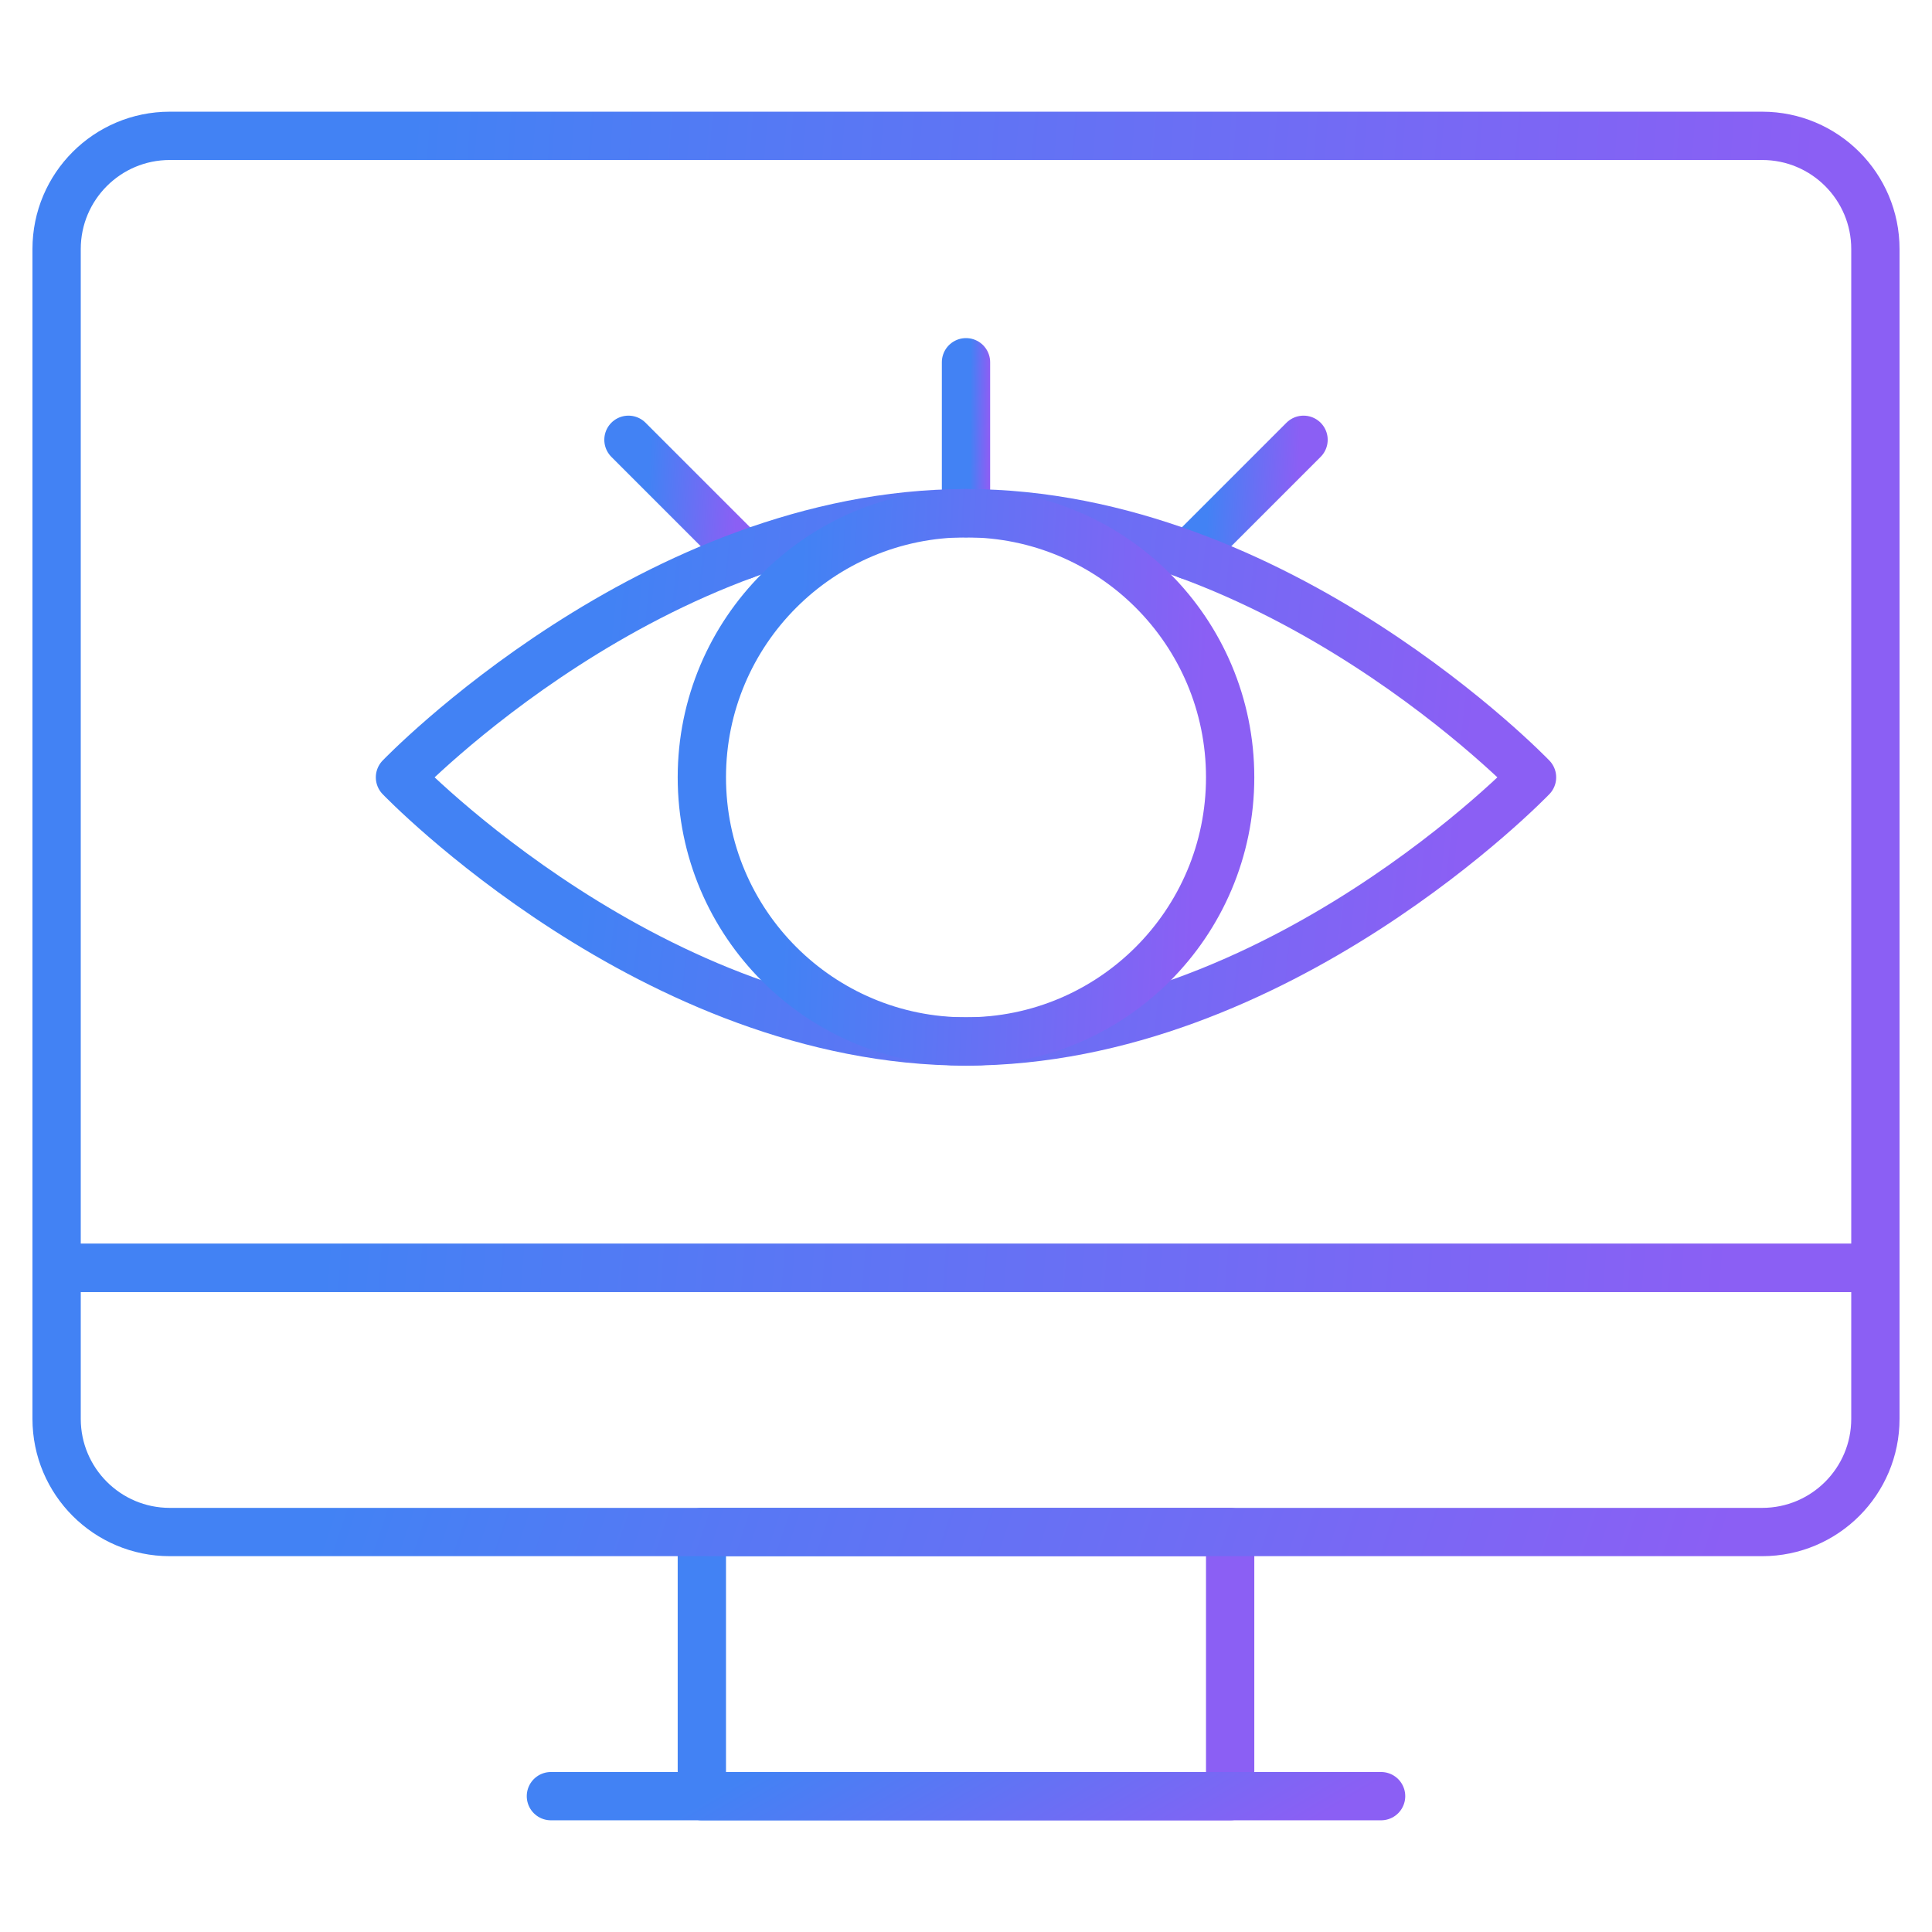
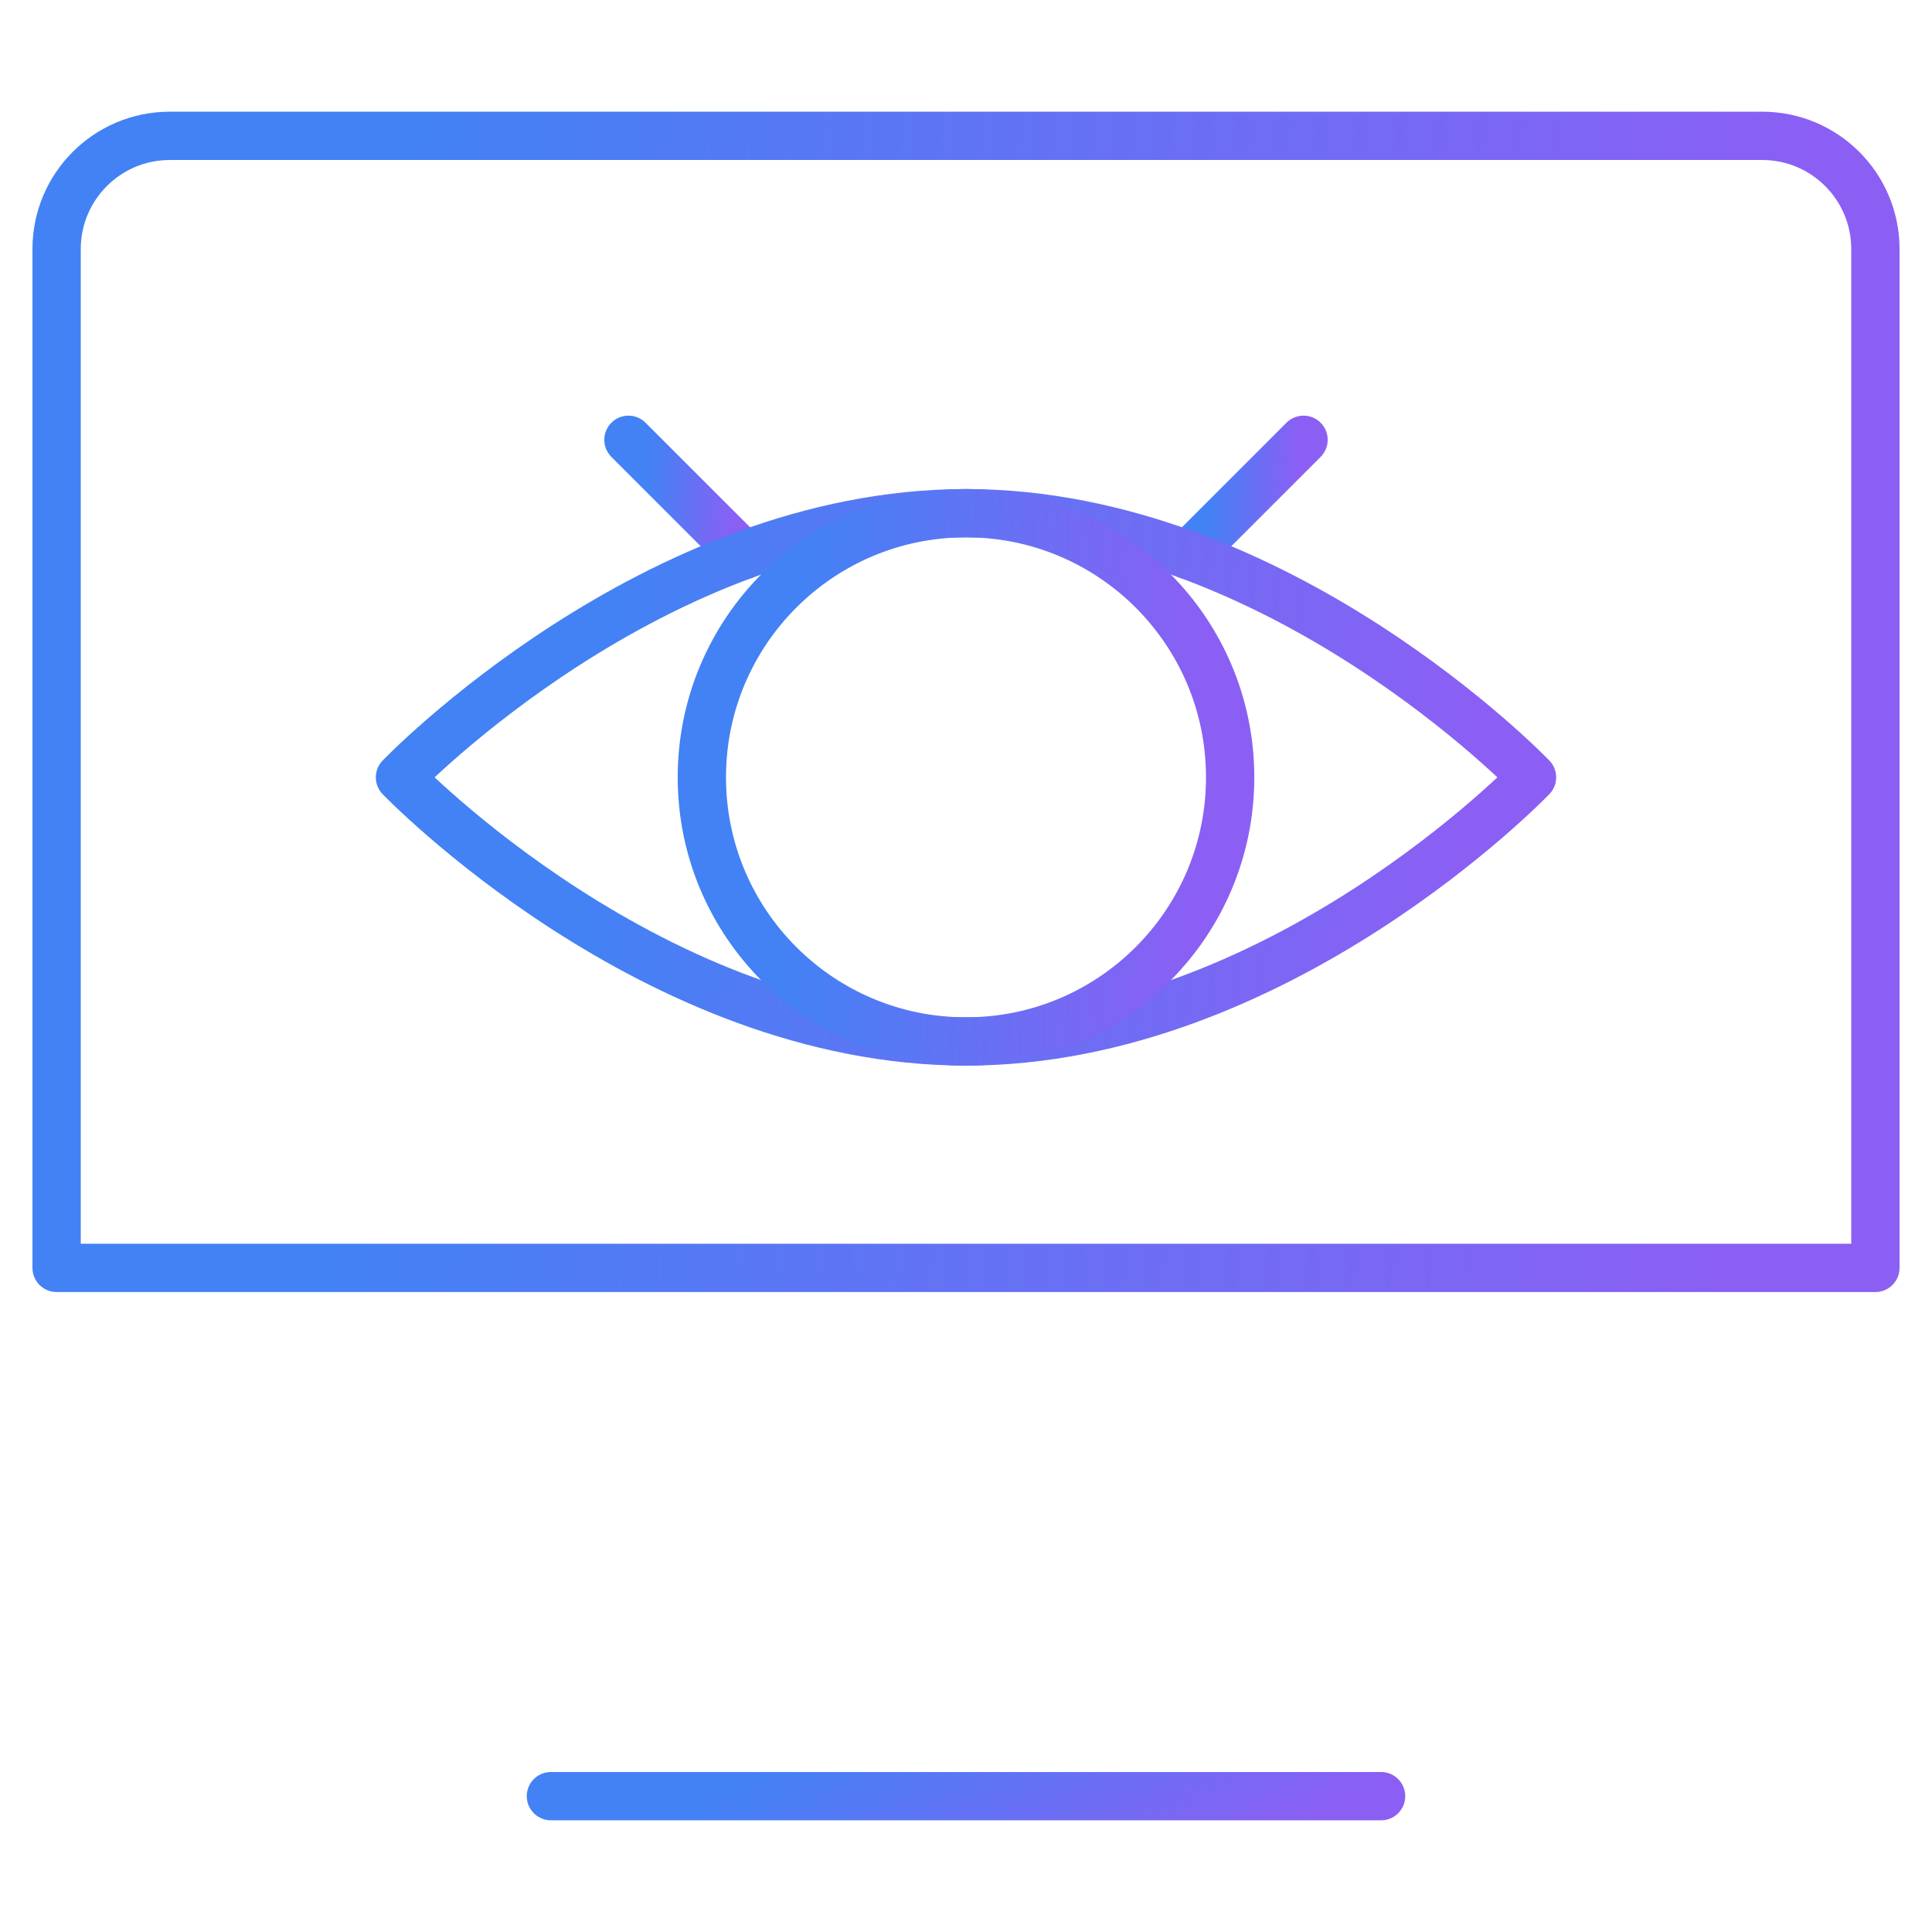
<svg xmlns="http://www.w3.org/2000/svg" width="80" height="80" viewBox="0 0 80 80" fill="none">
-   <path d="M50.938 63.438H29.062V74.375H50.938V63.438Z" stroke="url(#paint0_linear_492_1021)" stroke-width="2" stroke-miterlimit="10" stroke-linecap="round" stroke-linejoin="round" />
  <path d="M22.812 74.375H57.188" stroke="url(#paint1_linear_492_1021)" stroke-width="2" stroke-miterlimit="10" stroke-linecap="round" stroke-linejoin="round" />
-   <path d="M77.656 52.5H2.344V58.75C2.344 61.339 4.442 63.438 7.031 63.438H72.969C75.558 63.438 77.656 61.339 77.656 58.75V52.5Z" stroke="url(#paint2_linear_492_1021)" stroke-width="2" stroke-miterlimit="10" stroke-linecap="round" stroke-linejoin="round" />
  <path d="M72.969 5.625H7.031C4.442 5.625 2.344 7.724 2.344 10.312V52.5H77.656V10.312C77.656 7.724 75.558 5.625 72.969 5.625Z" stroke="url(#paint3_linear_492_1021)" stroke-width="2" stroke-miterlimit="10" stroke-linecap="round" stroke-linejoin="round" />
-   <path d="M40 21.25V15" stroke="url(#paint4_linear_492_1021)" stroke-width="2" stroke-miterlimit="10" stroke-linecap="round" stroke-linejoin="round" />
  <path d="M26.023 18.211L30.8 22.988" stroke="url(#paint5_linear_492_1021)" stroke-width="2" stroke-miterlimit="10" stroke-linecap="round" stroke-linejoin="round" />
  <path d="M53.977 18.211L49.2 22.988" stroke="url(#paint6_linear_492_1021)" stroke-width="2" stroke-miterlimit="10" stroke-linecap="round" stroke-linejoin="round" />
  <path d="M16.562 32.188C16.562 32.188 27.056 21.25 40 21.25C52.944 21.25 63.438 32.188 63.438 32.188C63.438 32.188 52.944 43.125 40 43.125C27.056 43.125 16.562 32.188 16.562 32.188Z" stroke="url(#paint7_linear_492_1021)" stroke-width="2" stroke-miterlimit="10" stroke-linecap="round" stroke-linejoin="round" />
  <path d="M40 43.125C46.041 43.125 50.938 38.228 50.938 32.188C50.938 26.147 46.041 21.25 40 21.25C33.959 21.25 29.062 26.147 29.062 32.188C29.062 38.228 33.959 43.125 40 43.125Z" stroke="url(#paint8_linear_492_1021)" stroke-width="2" stroke-miterlimit="10" stroke-linecap="round" stroke-linejoin="round" />
  <defs>
    <linearGradient id="paint0_linear_492_1021" x1="32.929" y1="67.197" x2="49.735" y2="68.841" gradientUnits="userSpaceOnUse">
      <stop stop-color="#4282F4" />
      <stop offset="1" stop-color="#8B5FF4" />
    </linearGradient>
    <linearGradient id="paint1_linear_492_1021" x1="28.889" y1="74.719" x2="35.854" y2="86.431" gradientUnits="userSpaceOnUse">
      <stop stop-color="#4282F4" />
      <stop offset="1" stop-color="#8B5FF4" />
    </linearGradient>
    <linearGradient id="paint2_linear_492_1021" x1="15.657" y1="56.26" x2="68.117" y2="73.931" gradientUnits="userSpaceOnUse">
      <stop stop-color="#4282F4" />
      <stop offset="1" stop-color="#8B5FF4" />
    </linearGradient>
    <linearGradient id="paint3_linear_492_1021" x1="15.657" y1="21.738" x2="73.711" y2="26.301" gradientUnits="userSpaceOnUse">
      <stop stop-color="#4282F4" />
      <stop offset="1" stop-color="#8B5FF4" />
    </linearGradient>
    <linearGradient id="paint4_linear_492_1021" x1="40.177" y1="17.148" x2="40.952" y2="17.154" gradientUnits="userSpaceOnUse">
      <stop stop-color="#4282F4" />
      <stop offset="1" stop-color="#8B5FF4" />
    </linearGradient>
    <linearGradient id="paint5_linear_492_1021" x1="26.868" y1="19.853" x2="30.564" y2="20.034" gradientUnits="userSpaceOnUse">
      <stop stop-color="#4282F4" />
      <stop offset="1" stop-color="#8B5FF4" />
    </linearGradient>
    <linearGradient id="paint6_linear_492_1021" x1="50.044" y1="19.853" x2="53.74" y2="20.034" gradientUnits="userSpaceOnUse">
      <stop stop-color="#4282F4" />
      <stop offset="1" stop-color="#8B5FF4" />
    </linearGradient>
    <linearGradient id="paint7_linear_492_1021" x1="24.849" y1="28.77" x2="60.81" y2="32.539" gradientUnits="userSpaceOnUse">
      <stop stop-color="#4282F4" />
      <stop offset="1" stop-color="#8B5FF4" />
    </linearGradient>
    <linearGradient id="paint8_linear_492_1021" x1="32.929" y1="28.77" x2="49.855" y2="29.598" gradientUnits="userSpaceOnUse">
      <stop stop-color="#4282F4" />
      <stop offset="1" stop-color="#8B5FF4" />
    </linearGradient>
  </defs>
</svg>